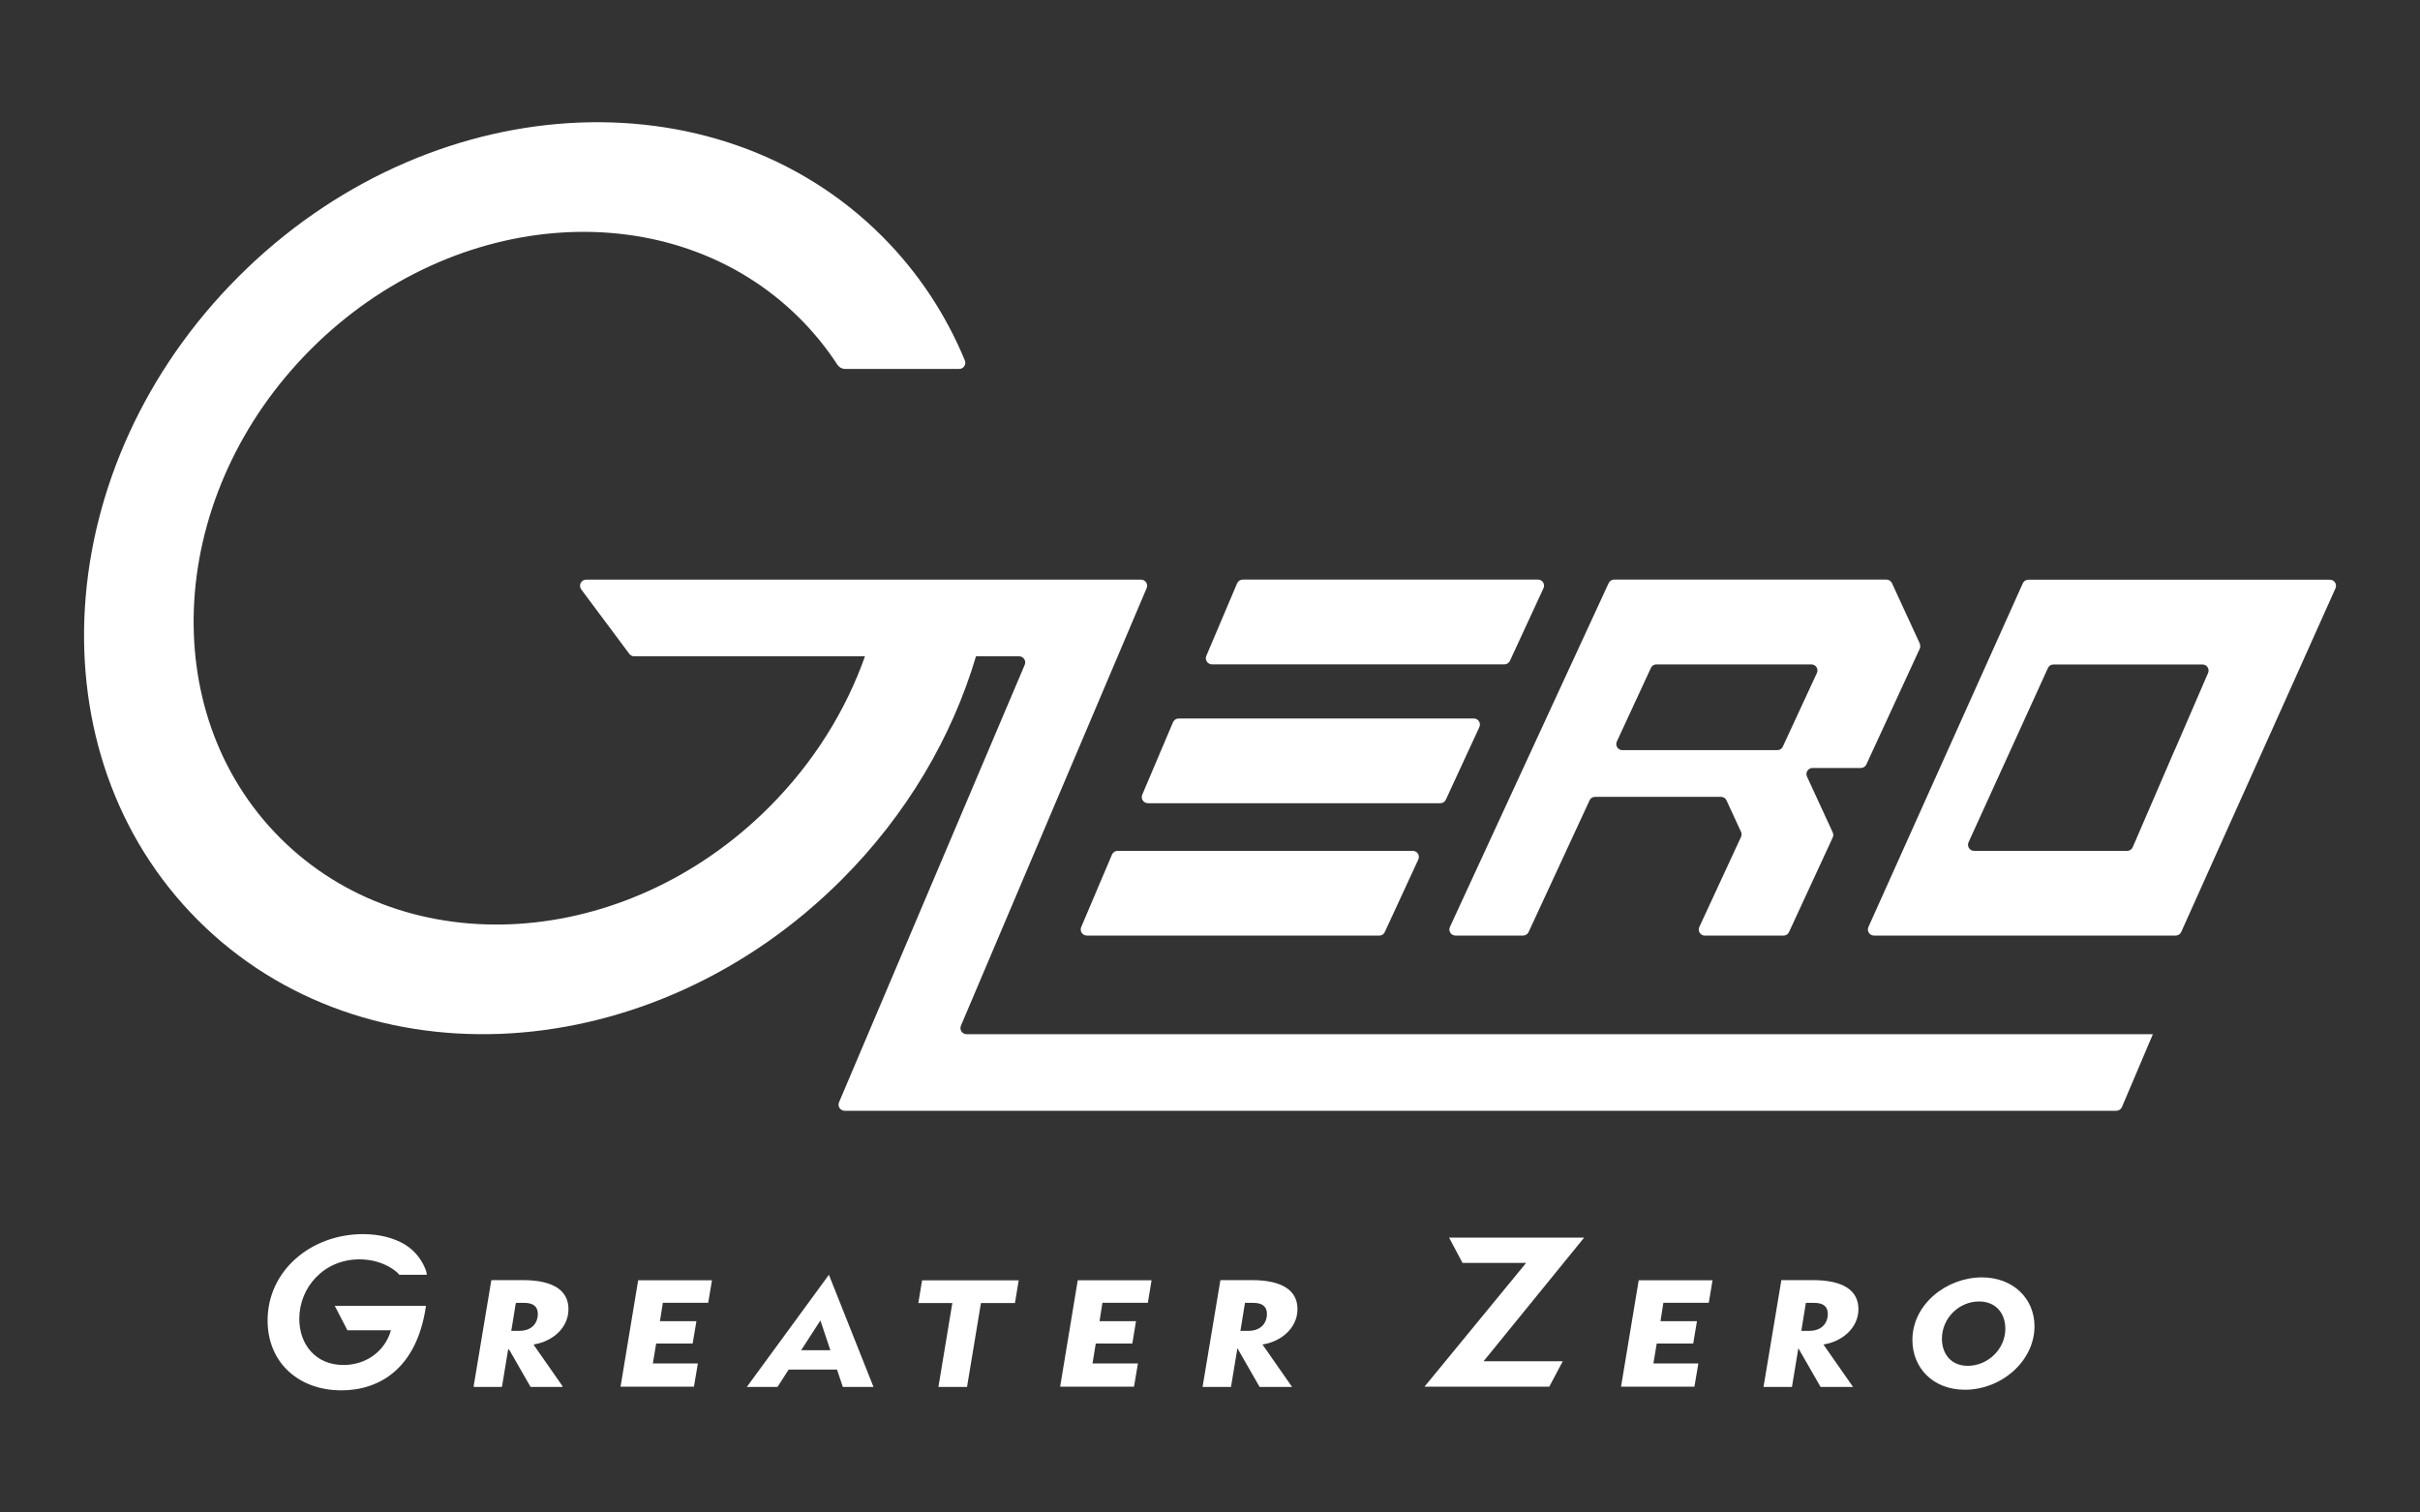
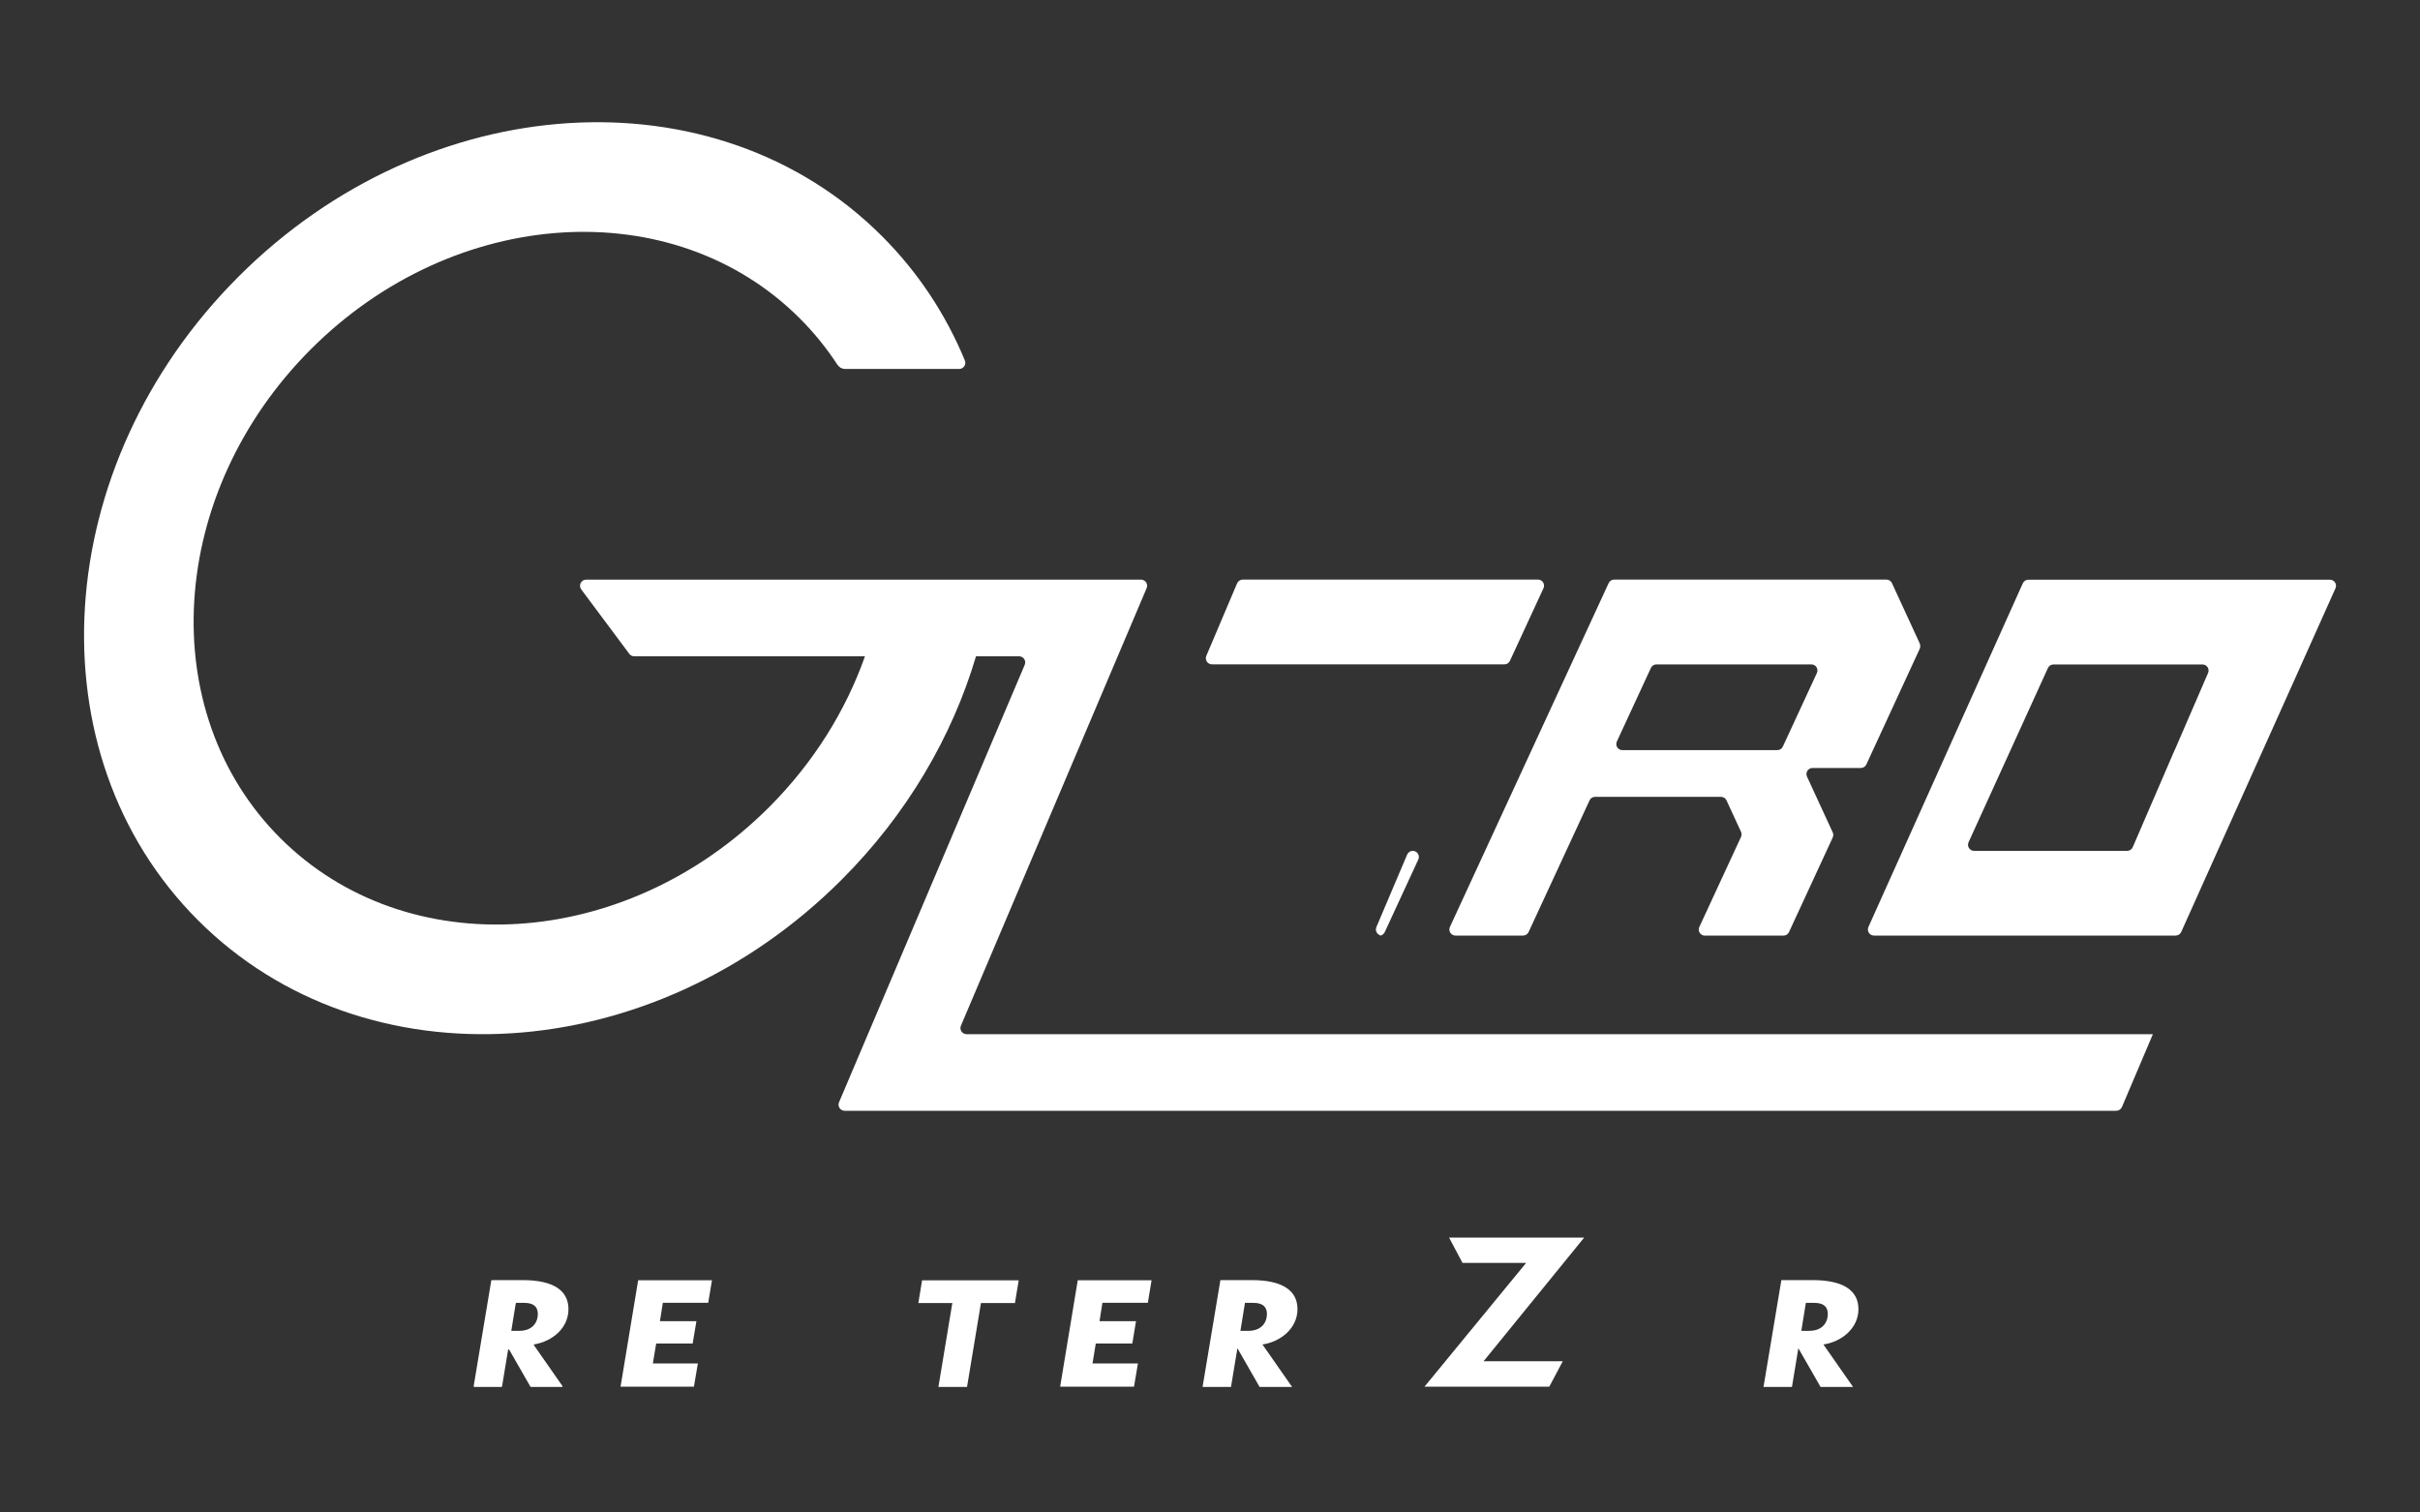
<svg xmlns="http://www.w3.org/2000/svg" viewBox="0 0 400 250" data-name="Layer 20" id="Layer_20">
  <rect x="0" y="0" width="400" height="250" fill="#333333" stroke="none" />
  <defs>
    <style>
      .cls-1 {
        fill: #fff;
        stroke-width: 0px;
      }
    </style>
  </defs>
  <g>
    <path d="M87.67,229.2l-3.5-6.1c-.05-.08-.17-.06-.19.03l-1,6.04s-.05.08-.1.08h-4.49c-.06,0-.11-.06-.1-.12l2.91-17.46s.05-.08.1-.08h5.09c5,0,7.57,1.67,7.57,4.8s-2.65,5.31-5.64,5.82c-.07.01-.11.09-.06.15l4.7,6.73c.05.07,0,.16-.08.16h-5.13s-.07-.02-.09-.05ZM85.78,219.98c2.47,0,3.12-1.66,3.12-2.77s-.58-1.86-2.26-1.86h-1.29s-.09.04-.1.08l-.74,4.55h1.27Z" class="cls-1" />
    <path d="M117.06,215.34l.62-3.72h-12.2l-2.91,17.59h12.13l.65-3.85h-7.44l.55-3.29h6.03l.62-3.69h-6.03l.48-3.04h7.5Z" class="cls-1" />
-     <path d="M139.31,229.25l-.96-2.87h-7.99l-1.85,2.87h-5.07l13.57-18.54,7.37,18.54h-5.07ZM135.61,218.25l-3.19,4.93h4.83l-1.65-4.93Z" class="cls-1" />
    <path d="M155.11,229.25l2.3-13.87h-5.62l.62-3.75h15.97l-.62,3.75h-5.62l-2.3,13.87h-4.73Z" class="cls-1" />
    <path d="M189.73,215.34l.61-3.72h-12.2l-2.91,17.59h12.21l.65-3.85h-7.51l.54-3.29h6.04l.61-3.69h-6.03l.48-3.04h7.51Z" class="cls-1" />
    <path d="M208.2,229.25l-3.67-6.4-1.06,6.4h-4.7l2.95-17.66h5.17c5,0,7.57,1.67,7.57,4.8s-2.74,5.39-5.79,5.84l4.9,7.02h-5.38ZM206.29,219.98c2.47,0,3.12-1.66,3.12-2.77s-.58-1.86-2.26-1.86h-1.37l-.75,4.63h1.27Z" class="cls-1" />
    <path d="M261.84,204.57h-22.32l2.22,4.18h10.51l-16.8,20.46h20.63l2.23-4.21h-13.09l16.62-20.43Z" class="cls-1" />
-     <path d="M270.86,211.62l-2.92,17.59h12.13l.03-.18.62-3.67h-7.43l.55-3.29h6.03l.62-3.69h-6.03l.48-3.04h7.5l.23-1.36.39-2.36h-12.2Z" class="cls-1" />
    <path d="M300.92,229.25l-3.67-6.4-1.06,6.4h-4.7l2.95-17.66h5.17c5,0,7.57,1.67,7.57,4.8s-2.74,5.39-5.79,5.84l4.9,7.02h-5.38ZM299,219.98c2.47,0,3.12-1.66,3.12-2.77s-.58-1.86-2.26-1.86h-1.37l-.75,4.63h1.27Z" class="cls-1" />
-     <path d="M324.77,229.71c-5.31,0-8.67-3.66-8.67-8.22,0-5.97,5.72-10.35,11.48-10.35,5.17,0,8.7,3.49,8.7,8.09,0,5.71-5.42,10.48-11.51,10.48ZM331.46,219.62c0-2.48-1.51-4.5-4.35-4.5-3.26,0-6.13,2.71-6.13,6.17,0,2.45,1.47,4.47,4.28,4.47,3.22,0,6.2-2.68,6.2-6.14Z" class="cls-1" />
    <line y2="229.21" x2="256.08" y1="225" x1="258.31" class="cls-1" />
-     <path d="M57.43,219.88h7.19c-.92,3.3-3.94,5.74-7.85,5.74-4.59,0-7.3-3.39-7.3-7.63,0-5.19,4.05-9.83,9.94-9.83,4.18,0,6.51,2.32,6.58,2.55h4.55c0-.32-.13-.74-.32-1.17-.77-1.8-2.15-3.29-3.9-4.17-1.45-.73-3.52-1.38-6.32-1.38-8.57,0-15.77,6.01-15.77,14.27,0,6.95,5.11,11.55,12.2,11.55,6.2,0,12.48-3.52,13.98-13.97h-15.08l2.1,4.05Z" class="cls-1" />
  </g>
  <g>
    <path d="M145.48,99.14c-.58,3.14-1.42,6.26-2.51,9.34-3.17,8.97-8.48,17.57-15.86,24.95-23.72,23.72-59.89,25.99-80.8,5.08-20.91-20.91-18.63-57.09,5.09-80.8,23.71-23.71,59.89-25.99,80.8-5.08,2.37,2.37,4.44,4.94,6.22,7.66.28.43.75.69,1.26.69h18.87c.72,0,1.2-.73.93-1.4-3.12-7.55-7.68-14.53-13.69-20.54-27.52-27.53-75.15-24.54-106.37,6.69-31.23,31.22-34.22,78.85-6.69,106.38,27.52,27.52,75.15,24.53,106.37-6.69,10.84-10.84,18.28-23.66,22.22-36.93.92-3.09,1.65-6.21,2.18-9.34h-18Z" class="cls-1" />
    <g>
      <path d="M317.33,106.39l-4.61-10c-.16-.36-.52-.59-.91-.59h-45.01c-.39,0-.75.23-.91.59l-26.23,56.82c-.31.67.18,1.43.91,1.43h11.18c.39,0,.75-.23.91-.58l10.08-21.77c.16-.36.52-.58.91-.58h20.81c.39,0,.75.23.91.58l2.4,5.2c.12.27.12.58,0,.85l-6.89,14.88c-.31.67.18,1.43.91,1.43h13c.39,0,.75-.23.91-.58l7.23-15.64c.12-.27.12-.58,0-.84l-4.25-9.22c-.31-.67.18-1.43.91-1.43h7.99c.39,0,.75-.23.91-.59l8.82-19.11c.12-.27.12-.58,0-.84ZM293.78,123.99h-25.62c-.74,0-1.22-.76-.91-1.43l5.63-12.16c.16-.36.52-.58.91-.58h25.61c.74,0,1.22.76.91,1.43l-5.63,12.16c-.16.36-.52.58-.91.58Z" class="cls-1" />
      <g>
        <path d="M204.48,96.42l-5.09,11.99c-.28.66.21,1.4.93,1.4h48.35c.39,0,.75-.23.91-.59l5.54-11.99c.31-.67-.18-1.43-.91-1.43h-48.79c-.4,0-.77.24-.93.61Z" class="cls-1" />
-         <path d="M189.72,132.77h48.35c.39,0,.75-.23.91-.59l5.54-11.99c.31-.67-.18-1.43-.91-1.43h-48.79c-.4,0-.77.24-.93.61l-5.09,11.99c-.28.66.21,1.4.93,1.4Z" class="cls-1" />
-         <path d="M179.63,154.65h48.35c.39,0,.75-.23.91-.59l5.54-11.99c.31-.67-.18-1.43-.91-1.43h-48.79c-.4,0-.77.24-.93.61l-5.09,11.99c-.28.66.21,1.4.93,1.4Z" class="cls-1" />
+         <path d="M179.63,154.65h48.35c.39,0,.75-.23.91-.59l5.54-11.99c.31-.67-.18-1.43-.91-1.43c-.4,0-.77.24-.93.61l-5.09,11.99c-.28.66.21,1.4.93,1.4Z" class="cls-1" />
      </g>
      <path d="M334.35,96.41l-25.52,56.81c-.3.67.19,1.42.92,1.42h49.86c.4,0,.76-.23.92-.59l6.02-13.41,11.49-25.57,7.99-17.83c.3-.67-.19-1.42-.92-1.42h-49.84c-.4,0-.76.23-.92.59ZM359.48,123.9l-6.96,16.13c-.16.37-.52.61-.92.61h-25.3c-.73,0-1.22-.76-.92-1.42l13.12-28.8c.16-.36.52-.59.92-.59h24.63c.72,0,1.21.74.92,1.41l-5.48,12.67Z" class="cls-1" />
    </g>
    <path d="M355.85,170.94h-196.09c-.72,0-1.21-.74-.93-1.4l30.7-72.33c.28-.66-.21-1.4-.93-1.4h-91.72c-.83,0-1.3.95-.81,1.61l7.95,10.66c.19.25.49.4.81.4h63.62c.72,0,1.21.74.93,1.4l-30.7,72.32c-.28.66.21,1.4.93,1.4h210.19c.4,0,.77-.24.93-.61l5.12-12.05Z" class="cls-1" />
  </g>
</svg>